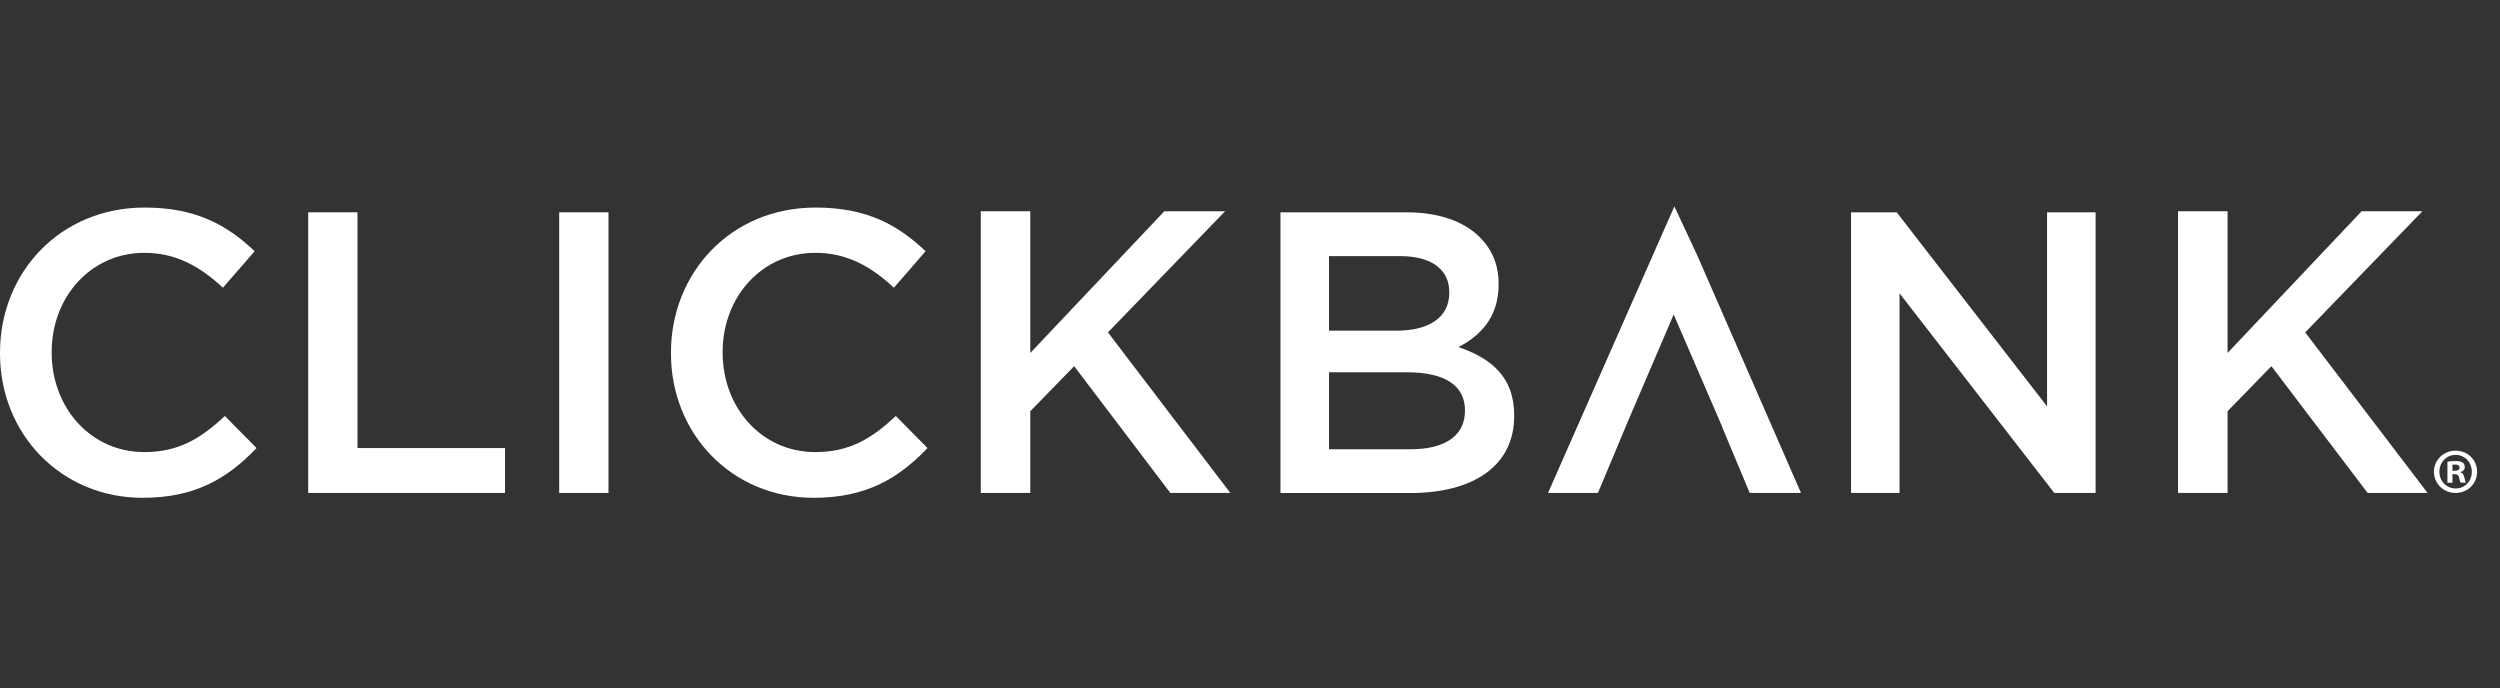
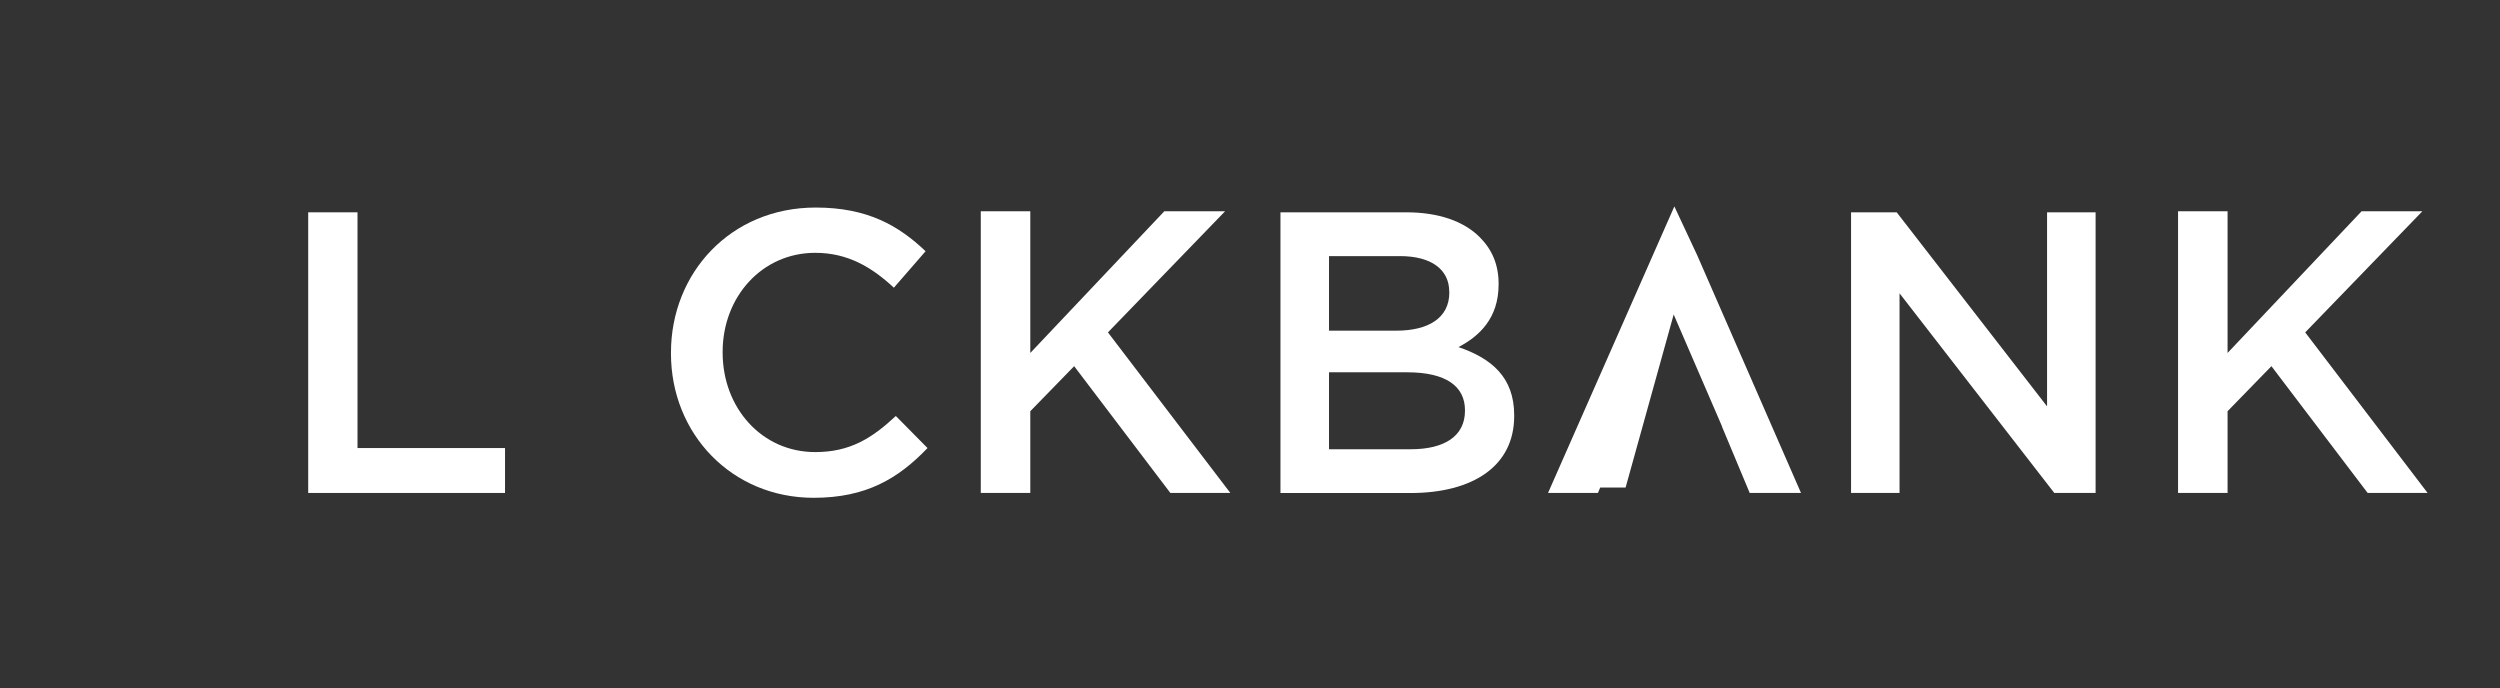
<svg xmlns="http://www.w3.org/2000/svg" width="109" height="30" viewBox="0 0 109 30" fill="none">
  <rect x="0" y="0" width="109" height="30" fill="#333333" stroke="none" />
-   <path d="M69.669 21.493L69.77 21.256L70.879 18.605H70.876L72.973 13.712L75.087 18.605H75.08L76.287 21.493H78.524L74.004 11.143L73.002 9L67.494 21.493H69.669Z" fill="white" />
-   <path d="M0 15.412V15.377C0 11.897 2.605 9.049 6.311 9.049C8.565 9.049 9.931 9.836 11.101 10.954L9.719 12.544C8.74 11.634 7.693 11.023 6.292 11.023C3.967 11.023 2.253 12.944 2.253 15.341V15.377C2.253 17.77 3.947 19.711 6.292 19.711C7.794 19.711 8.757 19.116 9.804 18.137L11.186 19.535C9.911 20.865 8.513 21.704 6.22 21.704C2.657 21.704 0 18.924 0 15.412Z" fill="white" />
+   <path d="M69.669 21.493L69.77 21.256H70.876L72.973 13.712L75.087 18.605H75.08L76.287 21.493H78.524L74.004 11.143L73.002 9L67.494 21.493H69.669Z" fill="white" />
  <path d="M13.438 9.257H15.587V19.535H22.019V21.493H13.438V9.257Z" fill="white" />
-   <path d="M24.381 9.257H26.53V21.493H24.381V9.257Z" fill="white" />
  <path d="M29.254 15.412V15.377C29.254 11.897 31.858 9.049 35.565 9.049C37.819 9.049 39.184 9.836 40.355 10.954L38.973 12.544C37.994 11.634 36.947 11.023 35.546 11.023C33.221 11.023 31.507 12.944 31.507 15.341V15.377C31.507 17.77 33.201 19.711 35.546 19.711C37.048 19.711 38.011 19.116 39.058 18.137L40.44 19.535C39.165 20.865 37.767 21.704 35.474 21.704C31.91 21.704 29.254 18.924 29.254 15.412Z" fill="white" />
  <path d="M55.828 9.257H61.317C62.715 9.257 63.817 9.641 64.516 10.34C65.059 10.883 65.339 11.546 65.339 12.369V12.404C65.339 13.874 64.5 14.658 63.59 15.133C65.024 15.624 66.019 16.443 66.019 18.105V18.14C66.019 20.325 64.217 21.496 61.492 21.496H55.828V9.257ZM63.187 12.72C63.187 11.757 62.416 11.166 61.037 11.166H57.945V14.417H60.881C62.263 14.417 63.19 13.874 63.19 12.756V12.72H63.187ZM61.353 16.232H57.945V19.587H61.512C62.982 19.587 63.873 19.012 63.873 17.91V17.877C63.869 16.843 63.047 16.232 61.353 16.232Z" fill="white" />
  <path d="M80.703 9.257H82.696L89.252 17.718V9.257H91.368V21.493H89.567L82.82 12.788V21.493H80.706V9.257H80.703Z" fill="white" />
  <path d="M94.963 9.211H97.122V15.389L102.965 9.211H105.615L100.507 14.492L105.843 21.492H103.229L99.034 15.965L97.122 17.929V21.492H94.963V9.211Z" fill="white" />
  <path d="M42.762 9.211H44.921V15.389L50.764 9.211H53.414L48.306 14.492L53.642 21.492H51.027L46.833 15.965L44.921 17.929V21.492H42.762V9.211Z" fill="white" />
-   <path d="M108.002 20.566C108.002 21.086 107.595 21.493 107.062 21.493C106.539 21.493 106.119 21.086 106.119 20.566C106.119 20.059 106.539 19.649 107.062 19.649C107.595 19.649 108.002 20.059 108.002 20.566ZM106.357 20.566C106.357 20.972 106.659 21.297 107.072 21.297C107.475 21.297 107.771 20.972 107.771 20.572C107.771 20.166 107.475 19.834 107.065 19.834C106.656 19.834 106.357 20.163 106.357 20.566ZM106.919 21.047H106.708V20.13C106.792 20.114 106.909 20.101 107.059 20.101C107.231 20.101 107.309 20.13 107.378 20.169C107.426 20.208 107.465 20.28 107.465 20.371C107.465 20.472 107.387 20.55 107.277 20.582V20.592C107.368 20.624 107.417 20.693 107.446 20.816C107.475 20.956 107.491 21.011 107.514 21.044H107.286C107.257 21.011 107.241 20.927 107.215 20.82C107.199 20.719 107.143 20.673 107.026 20.673H106.926V21.047H106.919ZM106.926 20.527H107.026C107.143 20.527 107.238 20.488 107.238 20.394C107.238 20.309 107.176 20.254 107.043 20.254C106.987 20.254 106.948 20.26 106.926 20.264V20.527Z" fill="white" />
</svg>